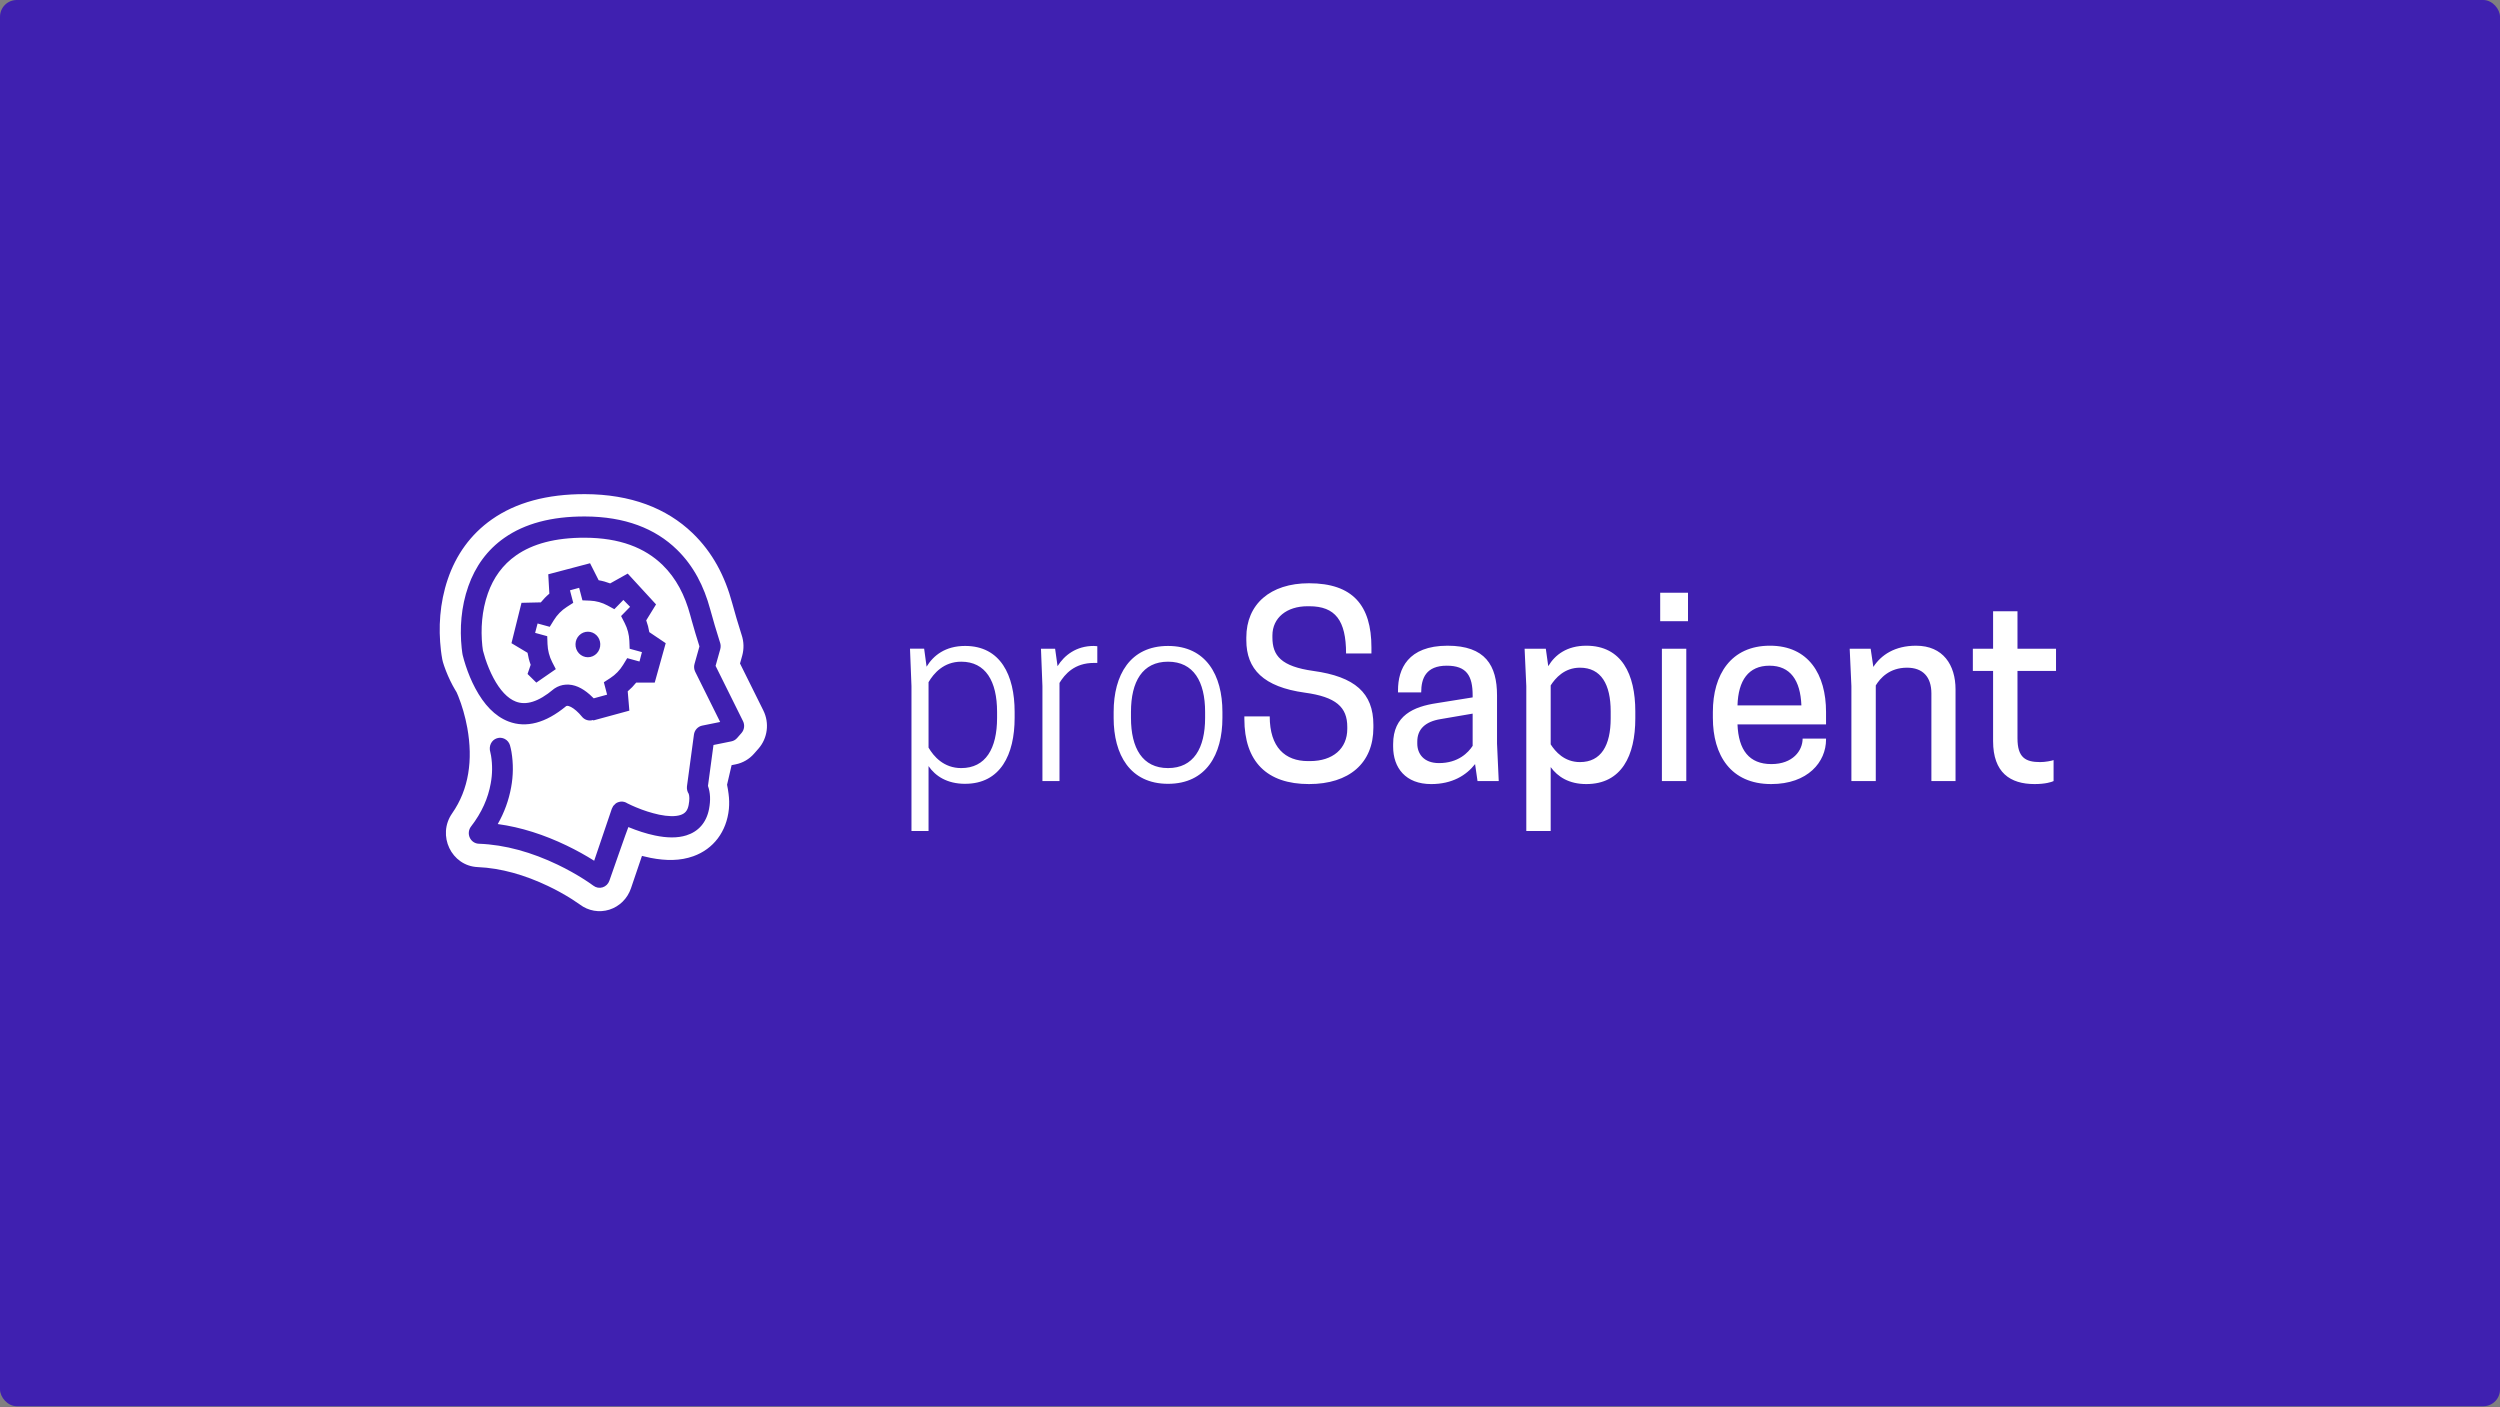
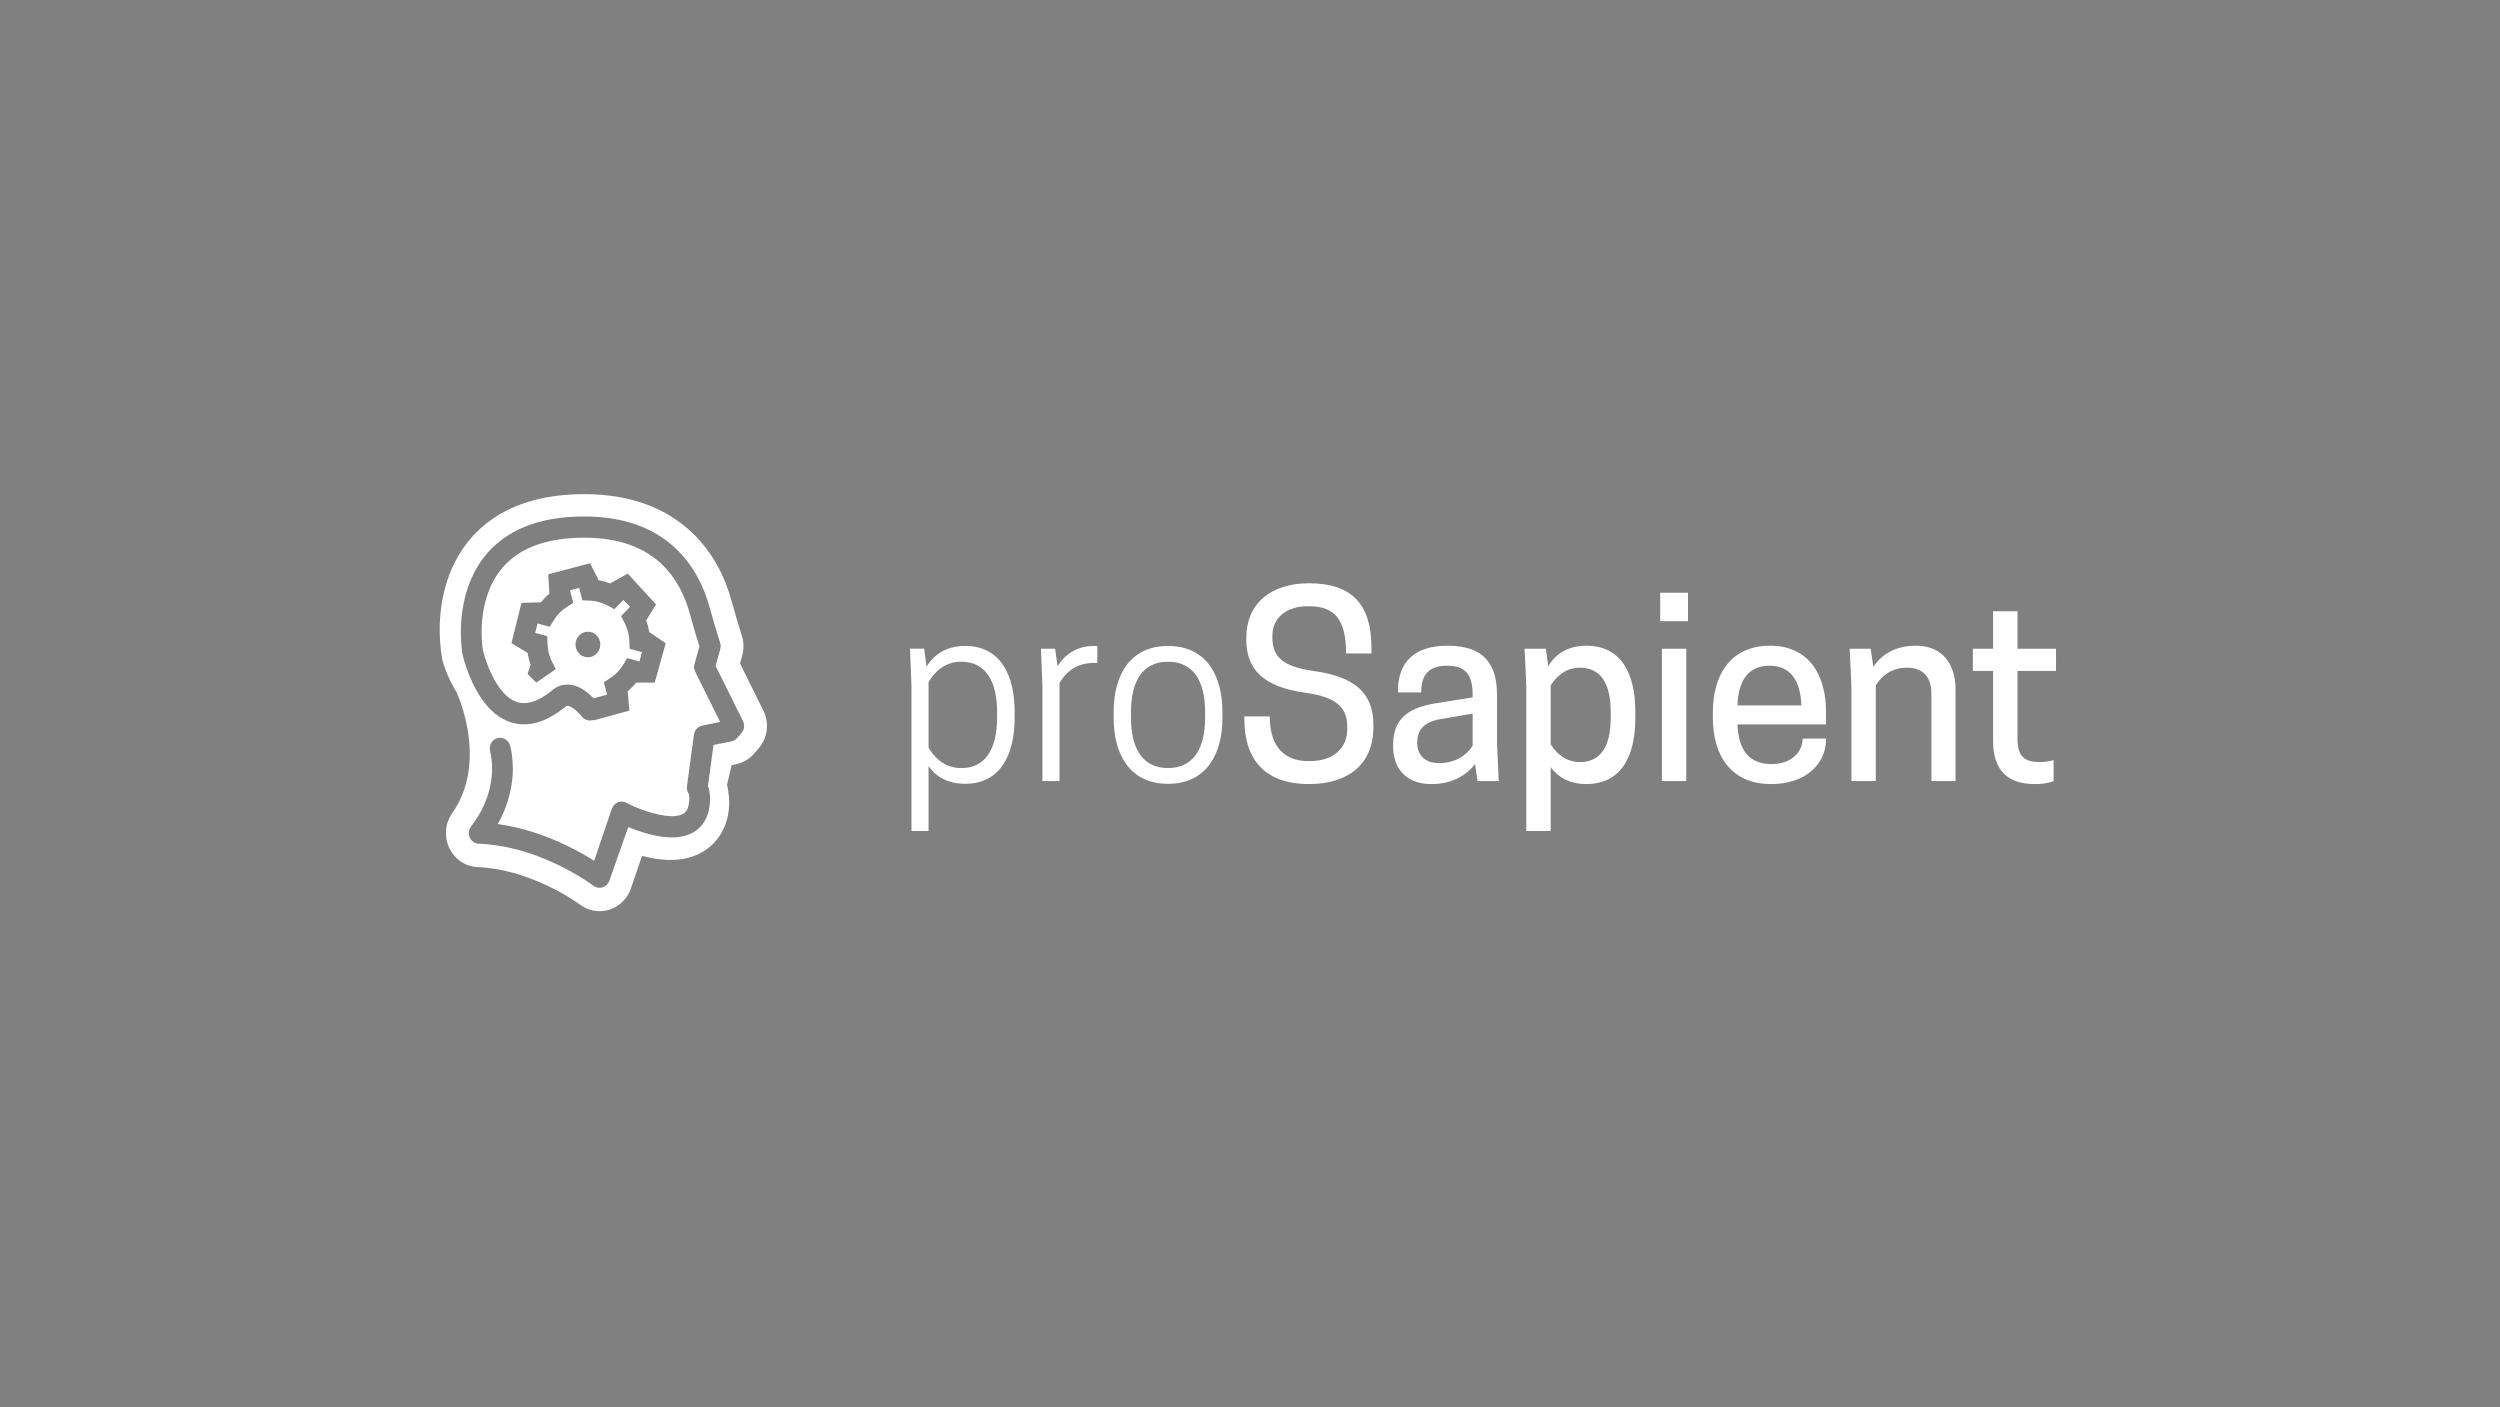
<svg xmlns="http://www.w3.org/2000/svg" width="597" height="336" viewBox="0 0 597 336" fill="none">
  <rect x="0" y="0" width="597" height="336" fill="#808080" stroke="none" />
-   <rect width="597" height="335.81" rx="4" fill="#3F20B0" />
-   <path fill-rule="evenodd" clip-rule="evenodd" d="M108.61 164.601L109.034 165.31C109.154 165.576 109.285 165.884 109.425 166.224C110.31 168.423 111.094 171.061 111.597 173.843C112.964 181.469 111.987 188.473 107.973 194.224C104.306 199.476 107.795 206.796 114.095 207.062C119.633 207.297 125.327 208.94 130.818 211.556C132.798 212.496 134.722 213.554 136.579 214.726C137.218 215.13 137.845 215.552 138.461 215.992C139.46 216.751 140.62 217.258 141.847 217.473C143.073 217.687 144.331 217.603 145.52 217.227C146.709 216.852 147.795 216.195 148.69 215.31C149.585 214.425 150.264 213.337 150.673 212.133L153.3 204.392C153.998 204.572 154.695 204.732 155.393 204.867C159.075 205.581 162.444 205.587 165.582 204.461C170.355 202.746 173.52 198.629 174.062 193.167C174.17 191.957 174.142 190.739 173.978 189.536C173.891 188.827 173.769 188.113 173.621 187.392L174.707 182.719L175.712 182.519C177.395 182.176 178.925 181.283 180.072 179.974L181.121 178.779C183.31 176.284 183.773 172.662 182.291 169.672L176.714 158.438L177.241 156.56C177.689 154.938 177.641 153.215 177.102 151.623L176.982 151.24C176.221 148.855 175.512 146.453 174.855 144.036C173.13 137.622 170.193 131.936 165.381 127.305C159.147 121.311 150.567 118.04 139.714 118C130.617 117.972 123.192 120.013 117.467 124.026C112.345 127.617 108.886 132.545 106.929 138.305C104.97 144.073 104.668 149.939 105.291 155.296C105.375 156.019 105.483 156.739 105.615 157.454C105.657 157.672 105.71 157.892 105.771 158.106C105.835 158.323 105.927 158.621 106.05 158.989C106.604 160.598 107.282 162.16 108.08 163.658C108.239 163.983 108.414 164.301 108.61 164.601ZM151.912 192.798C151.201 192.503 150.5 192.183 149.81 191.837C149.36 191.53 148.823 191.384 148.283 191.423C148.18 191.434 148.116 191.437 148.055 191.452C147.898 191.484 147.743 191.525 147.591 191.574C147.055 191.809 147.055 191.809 146.444 192.461C146.285 192.764 146.182 192.961 146.104 193.124L141.889 205.547C139.915 204.301 137.702 203.06 135.284 201.9C129.964 199.344 124.445 197.543 118.863 196.783C120.42 194.065 121.502 191.091 122.061 187.993C122.576 185.209 122.603 182.353 122.14 179.56C122.045 179.015 121.923 178.476 121.774 177.945C121.574 177.304 121.133 176.771 120.549 176.463C119.965 176.154 119.285 176.096 118.659 176.301C117.355 176.73 116.635 178.156 117.098 179.674C117.154 179.886 117.207 180.146 117.26 180.446C117.619 182.646 117.594 184.893 117.185 187.084C116.568 190.563 115.072 194.027 112.481 197.372C112.197 197.74 112.017 198.182 111.963 198.649C111.909 199.115 111.982 199.588 112.175 200.014C112.367 200.441 112.672 200.804 113.054 201.064C113.437 201.323 113.882 201.469 114.341 201.485C120.655 201.705 127.041 203.549 133.18 206.493C135.488 207.602 137.595 208.792 139.457 209.975C140.22 210.462 140.968 210.972 141.702 211.504C142.014 211.743 142.376 211.902 142.76 211.97C143.143 212.038 143.537 212.012 143.909 211.896C144.281 211.779 144.621 211.574 144.902 211.297C145.182 211.02 145.395 210.68 145.523 210.304C145.523 210.304 149.998 197.48 150.053 197.503C152.13 198.364 154.296 199.075 156.392 199.513C159.237 200.107 161.766 200.162 163.91 199.484C166.757 198.589 168.694 196.446 169.314 193.212C169.73 191.04 169.621 189.248 169.062 187.675L170.38 177.905L174.651 177.038C175.179 176.933 175.659 176.654 176.019 176.244L177.065 175.049C177.399 174.667 177.613 174.191 177.678 173.683C177.742 173.175 177.656 172.658 177.428 172.202L170.88 159.009L172.002 155.016C172.146 154.474 172.12 153.899 171.926 153.372L171.798 152.972C171.014 150.504 170.282 148.02 169.601 145.52C168.111 139.986 165.64 135.152 161.663 131.264C156.462 126.184 149.21 123.366 139.695 123.334C131.644 123.306 125.272 125.067 120.468 128.423C116.325 131.313 113.506 135.272 111.842 139.983C110.089 144.945 109.765 150.122 110.251 154.77C110.293 155.173 110.338 155.536 110.385 155.851C110.413 156.051 110.438 156.199 110.477 156.4C110.688 157.248 110.93 158.088 111.203 158.918C111.806 160.759 112.562 162.606 113.489 164.344C115.546 168.208 118.145 171.041 121.461 172.302C125.629 173.885 130.282 172.702 135.212 168.614C135.277 168.581 135.348 168.562 135.421 168.557C135.884 168.523 136.697 168.923 137.59 169.701C138.069 170.119 138.511 170.579 138.913 171.075C139.227 171.488 139.657 171.792 140.146 171.944C140.635 172.097 141.158 172.091 141.643 171.927L141.674 172.047L150.291 169.701L149.9 165.09C150.637 164.464 151.315 163.766 151.921 163.009H156.348L158.972 153.593L155.053 150.951C154.896 149.993 154.649 149.053 154.316 148.144L156.663 144.333L149.9 136.973L145.704 139.32C144.815 138.977 143.895 138.723 142.958 138.562L140.906 134.503L130.924 137.141L131.186 141.767C130.444 142.39 129.763 143.087 129.149 143.845L124.535 143.953L122.14 153.593L125.978 155.888C126.135 156.867 126.385 157.829 126.726 158.758L125.978 160.945L128.074 163.009L132.727 159.79L131.873 158.132C131.184 156.792 130.799 155.311 130.745 153.798L130.679 151.923L127.789 151.131L128.376 148.887L131.279 149.682L132.256 148.101C133.038 146.827 134.092 145.75 135.337 144.951L136.889 143.953L136.108 140.969L138.299 140.369L139.081 143.362L140.906 143.436C142.366 143.496 143.795 143.893 145.087 144.594L146.706 145.474L148.861 143.267L150.464 144.908L148.314 147.112L149.166 148.77C149.85 150.094 150.232 151.557 150.291 153.055L150.363 154.922L153.294 155.725L152.708 157.969L149.777 157.166L148.805 158.761C148.029 160.036 146.981 161.116 145.741 161.92L144.2 162.92L144.976 165.884L141.78 166.762C141.465 166.437 141.137 166.126 140.797 165.83C139.011 164.278 137.126 163.343 135.078 163.492C134.141 163.558 133.236 163.868 132.448 164.392C132.368 164.445 132.291 164.502 132.216 164.564C128.496 167.694 125.579 168.451 123.186 167.542C121.199 166.788 119.379 164.807 117.841 161.917C117.065 160.459 116.417 158.878 115.895 157.297C115.686 156.66 115.498 156.015 115.331 155.365C115.27 154.989 115.219 154.612 115.178 154.233C114.768 150.285 115.047 145.837 116.504 141.709C117.83 137.956 120.027 134.872 123.259 132.613C127.184 129.872 132.579 128.383 139.678 128.406C147.957 128.434 153.984 130.778 158.24 134.935C161.487 138.108 163.552 142.15 164.823 146.869C164.934 147.281 165.046 147.698 165.166 148.121C165.75 150.212 166.371 152.293 167.028 154.361L165.847 158.564C165.672 159.182 165.733 159.845 166.017 160.419L171.971 172.408L167.686 173.274C167.181 173.377 166.719 173.638 166.365 174.023C166.011 174.407 165.783 174.894 165.713 175.418L164.049 187.758C163.969 188.394 164.118 189.039 164.468 189.571C164.644 190.082 164.697 190.94 164.448 192.238C164.189 193.607 163.578 194.282 162.453 194.636C161.241 195.016 159.485 194.979 157.383 194.539C155.512 194.127 153.681 193.543 151.912 192.795V192.798ZM143.343 153.787C143.36 154.196 143.297 154.604 143.156 154.986C143.015 155.369 142.8 155.718 142.524 156.014C142.248 156.31 141.916 156.545 141.549 156.705C141.181 156.866 140.786 156.949 140.387 156.949C139.987 156.949 139.592 156.866 139.225 156.705C138.858 156.545 138.526 156.31 138.25 156.014C137.973 155.718 137.758 155.369 137.618 154.986C137.477 154.604 137.413 154.196 137.431 153.787C137.454 153 137.776 152.253 138.328 151.705C138.88 151.156 139.619 150.85 140.388 150.85C141.157 150.85 141.896 151.156 142.448 151.705C143 152.253 143.322 153 143.346 153.787H143.343ZM230.473 187.175C226.163 187.175 223.366 185.328 221.736 182.941V198.449H217.66V163.852L217.308 154.905H220.686L221.269 159.201C222.9 156.517 225.752 154.25 230.473 154.25C238.916 154.25 242.294 161.228 242.294 169.995V171.427C242.294 180.194 238.916 187.172 230.473 187.172V187.175ZM221.736 178.528V162.903C222.958 160.816 225.345 158.012 229.54 158.012C235.363 158.012 238.101 162.663 238.101 170.001V171.43C238.101 178.768 235.366 183.419 229.54 183.419C225.345 183.419 222.958 180.618 221.736 178.531V178.528ZM261.164 154.253C257.027 154.253 254.174 156.46 252.544 159.084L251.96 154.91H248.583L248.932 163.858V186.521H253.007V163.08C254.291 160.993 256.564 158.309 261.222 158.309H262.037V154.313C261.997 154.31 261.957 154.307 261.917 154.301C261.755 154.284 261.46 154.253 261.164 154.253ZM265.937 171.433C265.937 180.197 269.842 187.175 278.925 187.175C288.011 187.175 291.913 180.2 291.913 171.43V170.001C291.913 161.233 288.011 154.253 278.925 154.253C269.842 154.253 265.94 161.231 265.94 169.998V171.43L265.937 171.433ZM278.925 183.419C285.041 183.419 287.779 178.645 287.779 171.43V170.001C287.779 162.783 285.044 158.012 278.925 158.012C272.812 158.012 270.076 162.783 270.076 170.001V171.43C270.076 178.648 272.812 183.419 278.925 183.419ZM321.731 173.577C321.731 168.866 319.051 166.422 311.598 165.407C301.697 164.035 297.622 159.801 297.622 152.884V152.226C297.622 144.293 303.327 139.282 312.589 139.282C323.012 139.282 327.498 144.534 327.498 154.613V156.042H321.441C321.441 148.17 318.878 144.771 312.648 144.771H312.24C307.288 144.771 303.852 147.515 303.852 151.749V152.226C303.852 156.58 305.948 159.144 313.636 160.219C323.537 161.591 327.964 165.467 327.964 173.099V173.757C327.964 182.227 322.197 187.235 312.589 187.235C302.512 187.235 297.153 181.867 297.153 171.67V171.073H303.21C303.21 178.468 306.881 181.749 312.355 181.749H312.821C318.297 181.749 321.731 178.768 321.731 174.054V173.577ZM352.832 186.521L352.249 182.464C350.155 185.148 346.778 187.238 341.767 187.238C335.651 187.238 332.681 183.359 332.681 178.291V177.693C332.681 170.833 337.575 168.746 343.107 167.911L351.668 166.539V166.064C351.668 161.351 350.211 158.967 345.494 158.967C340.545 158.967 339.381 161.948 339.381 165.347H333.845V164.81C333.845 159.801 336.176 154.196 345.67 154.196C354.696 154.196 357.49 158.907 357.49 166.064V177.573L357.898 186.521H352.832ZM351.668 178.11C350.619 179.72 348.232 182.227 343.629 182.227C339.961 182.227 338.448 179.96 338.448 177.573V177.096C338.448 174.114 340.369 172.325 343.981 171.73L351.668 170.415V178.11ZM378.806 187.235C374.672 187.235 371.995 185.506 370.304 183.182V198.447H364.482V163.858L364.074 154.91H369.14L369.723 159.084C371.353 156.34 374.206 154.196 378.806 154.196C387.252 154.196 390.512 160.993 390.512 169.881V171.55C390.512 180.437 387.252 187.235 378.806 187.235ZM370.304 177.753V163.678C371.412 161.948 373.567 159.444 377.293 159.444C382.359 159.444 384.631 163.437 384.631 169.878V171.55C384.631 177.99 382.359 181.987 377.291 181.987C373.567 181.987 371.412 179.483 370.304 177.753ZM396.861 186.521H402.686V154.91H396.861V186.521ZM396.454 141.549H403.094V148.35H396.454V141.549ZM436.057 172.982H414.914C415.149 179.125 417.711 182.464 423.009 182.464C428.136 182.464 430.466 179.243 430.466 176.381H436.057V176.618C436.057 181.927 431.747 187.235 422.95 187.235C413.284 187.235 409.033 180.317 409.033 171.43V170.001C409.033 161.11 413.343 154.193 422.662 154.193C431.921 154.193 436.057 161.11 436.057 170.001V172.982ZM414.914 168.449C415.09 162.486 417.535 158.967 422.543 158.967C427.555 158.967 429.941 162.483 430.173 168.449H414.914ZM466.982 186.521V164.632C466.982 158.787 464.01 154.196 457.548 154.196C452.477 154.196 449.217 156.4 447.353 159.264L446.713 154.91H441.706L442.113 163.858V186.521H447.936V163.678C448.985 161.948 451.196 159.444 455.393 159.444C459.178 159.444 461.216 161.651 461.216 165.587V186.521H466.982ZM481.775 145.963V154.91H490.977V160.219H481.775V176.321C481.775 180.915 483.698 181.987 487.19 181.987C488.415 181.987 489.928 181.689 490.394 181.509V186.521C489.928 186.758 488.415 187.235 485.853 187.235C480.025 187.235 475.95 184.491 475.95 176.978V160.219H471.116V154.91H475.95V145.963H481.775Z" fill="white" />
+   <path fill-rule="evenodd" clip-rule="evenodd" d="M108.61 164.601L109.034 165.31C109.154 165.576 109.285 165.884 109.425 166.224C110.31 168.423 111.094 171.061 111.597 173.843C112.964 181.469 111.987 188.473 107.973 194.224C104.306 199.476 107.795 206.796 114.095 207.062C119.633 207.297 125.327 208.94 130.818 211.556C132.798 212.496 134.722 213.554 136.579 214.726C137.218 215.13 137.845 215.552 138.461 215.992C139.46 216.751 140.62 217.258 141.847 217.473C143.073 217.687 144.331 217.603 145.52 217.227C146.709 216.852 147.795 216.195 148.69 215.31C149.585 214.425 150.264 213.337 150.673 212.133L153.3 204.392C153.998 204.572 154.695 204.732 155.393 204.867C159.075 205.581 162.444 205.587 165.582 204.461C170.355 202.746 173.52 198.629 174.062 193.167C174.17 191.957 174.142 190.739 173.978 189.536C173.891 188.827 173.769 188.113 173.621 187.392L174.707 182.719L175.712 182.519C177.395 182.176 178.925 181.283 180.072 179.974L181.121 178.779C183.31 176.284 183.773 172.662 182.291 169.672L176.714 158.438L177.241 156.56C177.689 154.938 177.641 153.215 177.102 151.623L176.982 151.24C176.221 148.855 175.512 146.453 174.855 144.036C173.13 137.622 170.193 131.936 165.381 127.305C159.147 121.311 150.567 118.04 139.714 118C130.617 117.972 123.192 120.013 117.467 124.026C112.345 127.617 108.886 132.545 106.929 138.305C104.97 144.073 104.668 149.939 105.291 155.296C105.375 156.019 105.483 156.739 105.615 157.454C105.657 157.672 105.71 157.892 105.771 158.106C105.835 158.323 105.927 158.621 106.05 158.989C106.604 160.598 107.282 162.16 108.08 163.658C108.239 163.983 108.414 164.301 108.61 164.601ZM151.912 192.798C151.201 192.503 150.5 192.183 149.81 191.837C149.36 191.53 148.823 191.384 148.283 191.423C148.18 191.434 148.116 191.437 148.055 191.452C147.898 191.484 147.743 191.525 147.591 191.574C147.055 191.809 147.055 191.809 146.444 192.461C146.285 192.764 146.182 192.961 146.104 193.124L141.889 205.547C139.915 204.301 137.702 203.06 135.284 201.9C129.964 199.344 124.445 197.543 118.863 196.783C120.42 194.065 121.502 191.091 122.061 187.993C122.576 185.209 122.603 182.353 122.14 179.56C122.045 179.015 121.923 178.476 121.774 177.945C121.574 177.304 121.133 176.771 120.549 176.463C119.965 176.154 119.285 176.096 118.659 176.301C117.355 176.73 116.635 178.156 117.098 179.674C117.154 179.886 117.207 180.146 117.26 180.446C117.619 182.646 117.594 184.893 117.185 187.084C116.568 190.563 115.072 194.027 112.481 197.372C112.197 197.74 112.017 198.182 111.963 198.649C111.909 199.115 111.982 199.588 112.175 200.014C112.367 200.441 112.672 200.804 113.054 201.064C113.437 201.323 113.882 201.469 114.341 201.485C120.655 201.705 127.041 203.549 133.18 206.493C135.488 207.602 137.595 208.792 139.457 209.975C140.22 210.462 140.968 210.972 141.702 211.504C142.014 211.743 142.376 211.902 142.76 211.97C143.143 212.038 143.537 212.012 143.909 211.896C144.281 211.779 144.621 211.574 144.902 211.297C145.182 211.02 145.395 210.68 145.523 210.304C145.523 210.304 149.998 197.48 150.053 197.503C152.13 198.364 154.296 199.075 156.392 199.513C159.237 200.107 161.766 200.162 163.91 199.484C166.757 198.589 168.694 196.446 169.314 193.212C169.73 191.04 169.621 189.248 169.062 187.675L170.38 177.905L174.651 177.038C175.179 176.933 175.659 176.654 176.019 176.244L177.065 175.049C177.399 174.667 177.613 174.191 177.678 173.683C177.742 173.175 177.656 172.658 177.428 172.202L170.88 159.009L172.002 155.016C172.146 154.474 172.12 153.899 171.926 153.372L171.798 152.972C171.014 150.504 170.282 148.02 169.601 145.52C168.111 139.986 165.64 135.152 161.663 131.264C156.462 126.184 149.21 123.366 139.695 123.334C131.644 123.306 125.272 125.067 120.468 128.423C116.325 131.313 113.506 135.272 111.842 139.983C110.089 144.945 109.765 150.122 110.251 154.77C110.293 155.173 110.338 155.536 110.385 155.851C110.413 156.051 110.438 156.199 110.477 156.4C110.688 157.248 110.93 158.088 111.203 158.918C111.806 160.759 112.562 162.606 113.489 164.344C115.546 168.208 118.145 171.041 121.461 172.302C125.629 173.885 130.282 172.702 135.212 168.614C135.277 168.581 135.348 168.562 135.421 168.557C135.884 168.523 136.697 168.923 137.59 169.701C138.069 170.119 138.511 170.579 138.913 171.075C139.227 171.488 139.657 171.792 140.146 171.944C140.635 172.097 141.158 172.091 141.643 171.927L141.674 172.047L150.291 169.701L149.9 165.09C150.637 164.464 151.315 163.766 151.921 163.009H156.348L158.972 153.593L155.053 150.951C154.896 149.993 154.649 149.053 154.316 148.144L156.663 144.333L149.9 136.973L145.704 139.32C144.815 138.977 143.895 138.723 142.958 138.562L140.906 134.503L130.924 137.141L131.186 141.767C130.444 142.39 129.763 143.087 129.149 143.845L124.535 143.953L122.14 153.593L125.978 155.888C126.135 156.867 126.385 157.829 126.726 158.758L125.978 160.945L128.074 163.009L132.727 159.79L131.873 158.132C131.184 156.792 130.799 155.311 130.745 153.798L130.679 151.923L127.789 151.131L128.376 148.887L131.279 149.682L132.256 148.101C133.038 146.827 134.092 145.75 135.337 144.951L136.889 143.953L136.108 140.969L138.299 140.369L139.081 143.362L140.906 143.436C142.366 143.496 143.795 143.893 145.087 144.594L146.706 145.474L148.861 143.267L150.464 144.908L148.314 147.112L149.166 148.77C149.85 150.094 150.232 151.557 150.291 153.055L150.363 154.922L153.294 155.725L152.708 157.969L149.777 157.166L148.805 158.761C148.029 160.036 146.981 161.116 145.741 161.92L144.2 162.92L144.976 165.884L141.78 166.762C141.465 166.437 141.137 166.126 140.797 165.83C139.011 164.278 137.126 163.343 135.078 163.492C134.141 163.558 133.236 163.868 132.448 164.392C132.368 164.445 132.291 164.502 132.216 164.564C128.496 167.694 125.579 168.451 123.186 167.542C121.199 166.788 119.379 164.807 117.841 161.917C117.065 160.459 116.417 158.878 115.895 157.297C115.686 156.66 115.498 156.015 115.331 155.365C115.27 154.989 115.219 154.612 115.178 154.233C114.768 150.285 115.047 145.837 116.504 141.709C117.83 137.956 120.027 134.872 123.259 132.613C127.184 129.872 132.579 128.383 139.678 128.406C147.957 128.434 153.984 130.778 158.24 134.935C161.487 138.108 163.552 142.15 164.823 146.869C164.934 147.281 165.046 147.698 165.166 148.121C165.75 150.212 166.371 152.293 167.028 154.361L165.847 158.564C165.672 159.182 165.733 159.845 166.017 160.419L171.971 172.408L167.686 173.274C167.181 173.377 166.719 173.638 166.365 174.023C166.011 174.407 165.783 174.894 165.713 175.418L164.049 187.758C163.969 188.394 164.118 189.039 164.468 189.571C164.644 190.082 164.697 190.94 164.448 192.238C164.189 193.607 163.578 194.282 162.453 194.636C161.241 195.016 159.485 194.979 157.383 194.539C155.512 194.127 153.681 193.543 151.912 192.795V192.798ZM143.343 153.787C143.36 154.196 143.297 154.604 143.156 154.986C143.015 155.369 142.8 155.718 142.524 156.014C142.248 156.31 141.916 156.545 141.549 156.705C141.181 156.866 140.786 156.949 140.387 156.949C139.987 156.949 139.592 156.866 139.225 156.705C138.858 156.545 138.526 156.31 138.25 156.014C137.973 155.718 137.758 155.369 137.618 154.986C137.477 154.604 137.413 154.196 137.431 153.787C137.454 153 137.776 152.253 138.328 151.705C138.88 151.156 139.619 150.85 140.388 150.85C141.157 150.85 141.896 151.156 142.448 151.705C143 152.253 143.322 153 143.346 153.787H143.343ZM230.473 187.175C226.163 187.175 223.366 185.328 221.736 182.941V198.449H217.66V163.852L217.308 154.905H220.686L221.269 159.201C222.9 156.517 225.752 154.25 230.473 154.25C238.916 154.25 242.294 161.228 242.294 169.995V171.427C242.294 180.194 238.916 187.172 230.473 187.172V187.175ZM221.736 178.528V162.903C222.958 160.816 225.345 158.012 229.54 158.012C235.363 158.012 238.101 162.663 238.101 170.001V171.43C238.101 178.768 235.366 183.419 229.54 183.419C225.345 183.419 222.958 180.618 221.736 178.531V178.528ZM261.164 154.253C257.027 154.253 254.174 156.46 252.544 159.084L251.96 154.91H248.583L248.932 163.858V186.521H253.007V163.08C254.291 160.993 256.564 158.309 261.222 158.309H262.037V154.313C261.997 154.31 261.957 154.307 261.917 154.301C261.755 154.284 261.46 154.253 261.164 154.253ZM265.937 171.433C265.937 180.197 269.842 187.175 278.925 187.175C288.011 187.175 291.913 180.2 291.913 171.43V170.001C291.913 161.233 288.011 154.253 278.925 154.253C269.842 154.253 265.94 161.231 265.94 169.998V171.43L265.937 171.433ZM278.925 183.419C285.041 183.419 287.779 178.645 287.779 171.43V170.001C287.779 162.783 285.044 158.012 278.925 158.012C272.812 158.012 270.076 162.783 270.076 170.001V171.43C270.076 178.648 272.812 183.419 278.925 183.419ZM321.731 173.577C321.731 168.866 319.051 166.422 311.598 165.407C301.697 164.035 297.622 159.801 297.622 152.884V152.226C297.622 144.293 303.327 139.282 312.589 139.282C323.012 139.282 327.498 144.534 327.498 154.613V156.042H321.441C321.441 148.17 318.878 144.771 312.648 144.771H312.24C307.288 144.771 303.852 147.515 303.852 151.749V152.226C303.852 156.58 305.948 159.144 313.636 160.219C323.537 161.591 327.964 165.467 327.964 173.099V173.757C327.964 182.227 322.197 187.235 312.589 187.235C302.512 187.235 297.153 181.867 297.153 171.67V171.073H303.21C303.21 178.468 306.881 181.749 312.355 181.749H312.821C318.297 181.749 321.731 178.768 321.731 174.054V173.577ZM352.832 186.521L352.249 182.464C350.155 185.148 346.778 187.238 341.767 187.238C335.651 187.238 332.681 183.359 332.681 178.291V177.693C332.681 170.833 337.575 168.746 343.107 167.911L351.668 166.539V166.064C351.668 161.351 350.211 158.967 345.494 158.967C340.545 158.967 339.381 161.948 339.381 165.347H333.845V164.81C333.845 159.801 336.176 154.196 345.67 154.196C354.696 154.196 357.49 158.907 357.49 166.064V177.573L357.898 186.521H352.832ZM351.668 178.11C350.619 179.72 348.232 182.227 343.629 182.227C339.961 182.227 338.448 179.96 338.448 177.573V177.096C338.448 174.114 340.369 172.325 343.981 171.73L351.668 170.415V178.11ZM378.806 187.235C374.672 187.235 371.995 185.506 370.304 183.182V198.447H364.482V163.858L364.074 154.91H369.14L369.723 159.084C371.353 156.34 374.206 154.196 378.806 154.196C387.252 154.196 390.512 160.993 390.512 169.881V171.55C390.512 180.437 387.252 187.235 378.806 187.235ZM370.304 177.753V163.678C371.412 161.948 373.567 159.444 377.293 159.444C382.359 159.444 384.631 163.437 384.631 169.878V171.55C384.631 177.99 382.359 181.987 377.291 181.987C373.567 181.987 371.412 179.483 370.304 177.753ZM396.861 186.521H402.686V154.91H396.861V186.521ZM396.454 141.549H403.094V148.35H396.454V141.549M436.057 172.982H414.914C415.149 179.125 417.711 182.464 423.009 182.464C428.136 182.464 430.466 179.243 430.466 176.381H436.057V176.618C436.057 181.927 431.747 187.235 422.95 187.235C413.284 187.235 409.033 180.317 409.033 171.43V170.001C409.033 161.11 413.343 154.193 422.662 154.193C431.921 154.193 436.057 161.11 436.057 170.001V172.982ZM414.914 168.449C415.09 162.486 417.535 158.967 422.543 158.967C427.555 158.967 429.941 162.483 430.173 168.449H414.914ZM466.982 186.521V164.632C466.982 158.787 464.01 154.196 457.548 154.196C452.477 154.196 449.217 156.4 447.353 159.264L446.713 154.91H441.706L442.113 163.858V186.521H447.936V163.678C448.985 161.948 451.196 159.444 455.393 159.444C459.178 159.444 461.216 161.651 461.216 165.587V186.521H466.982ZM481.775 145.963V154.91H490.977V160.219H481.775V176.321C481.775 180.915 483.698 181.987 487.19 181.987C488.415 181.987 489.928 181.689 490.394 181.509V186.521C489.928 186.758 488.415 187.235 485.853 187.235C480.025 187.235 475.95 184.491 475.95 176.978V160.219H471.116V154.91H475.95V145.963H481.775Z" fill="white" />
</svg>